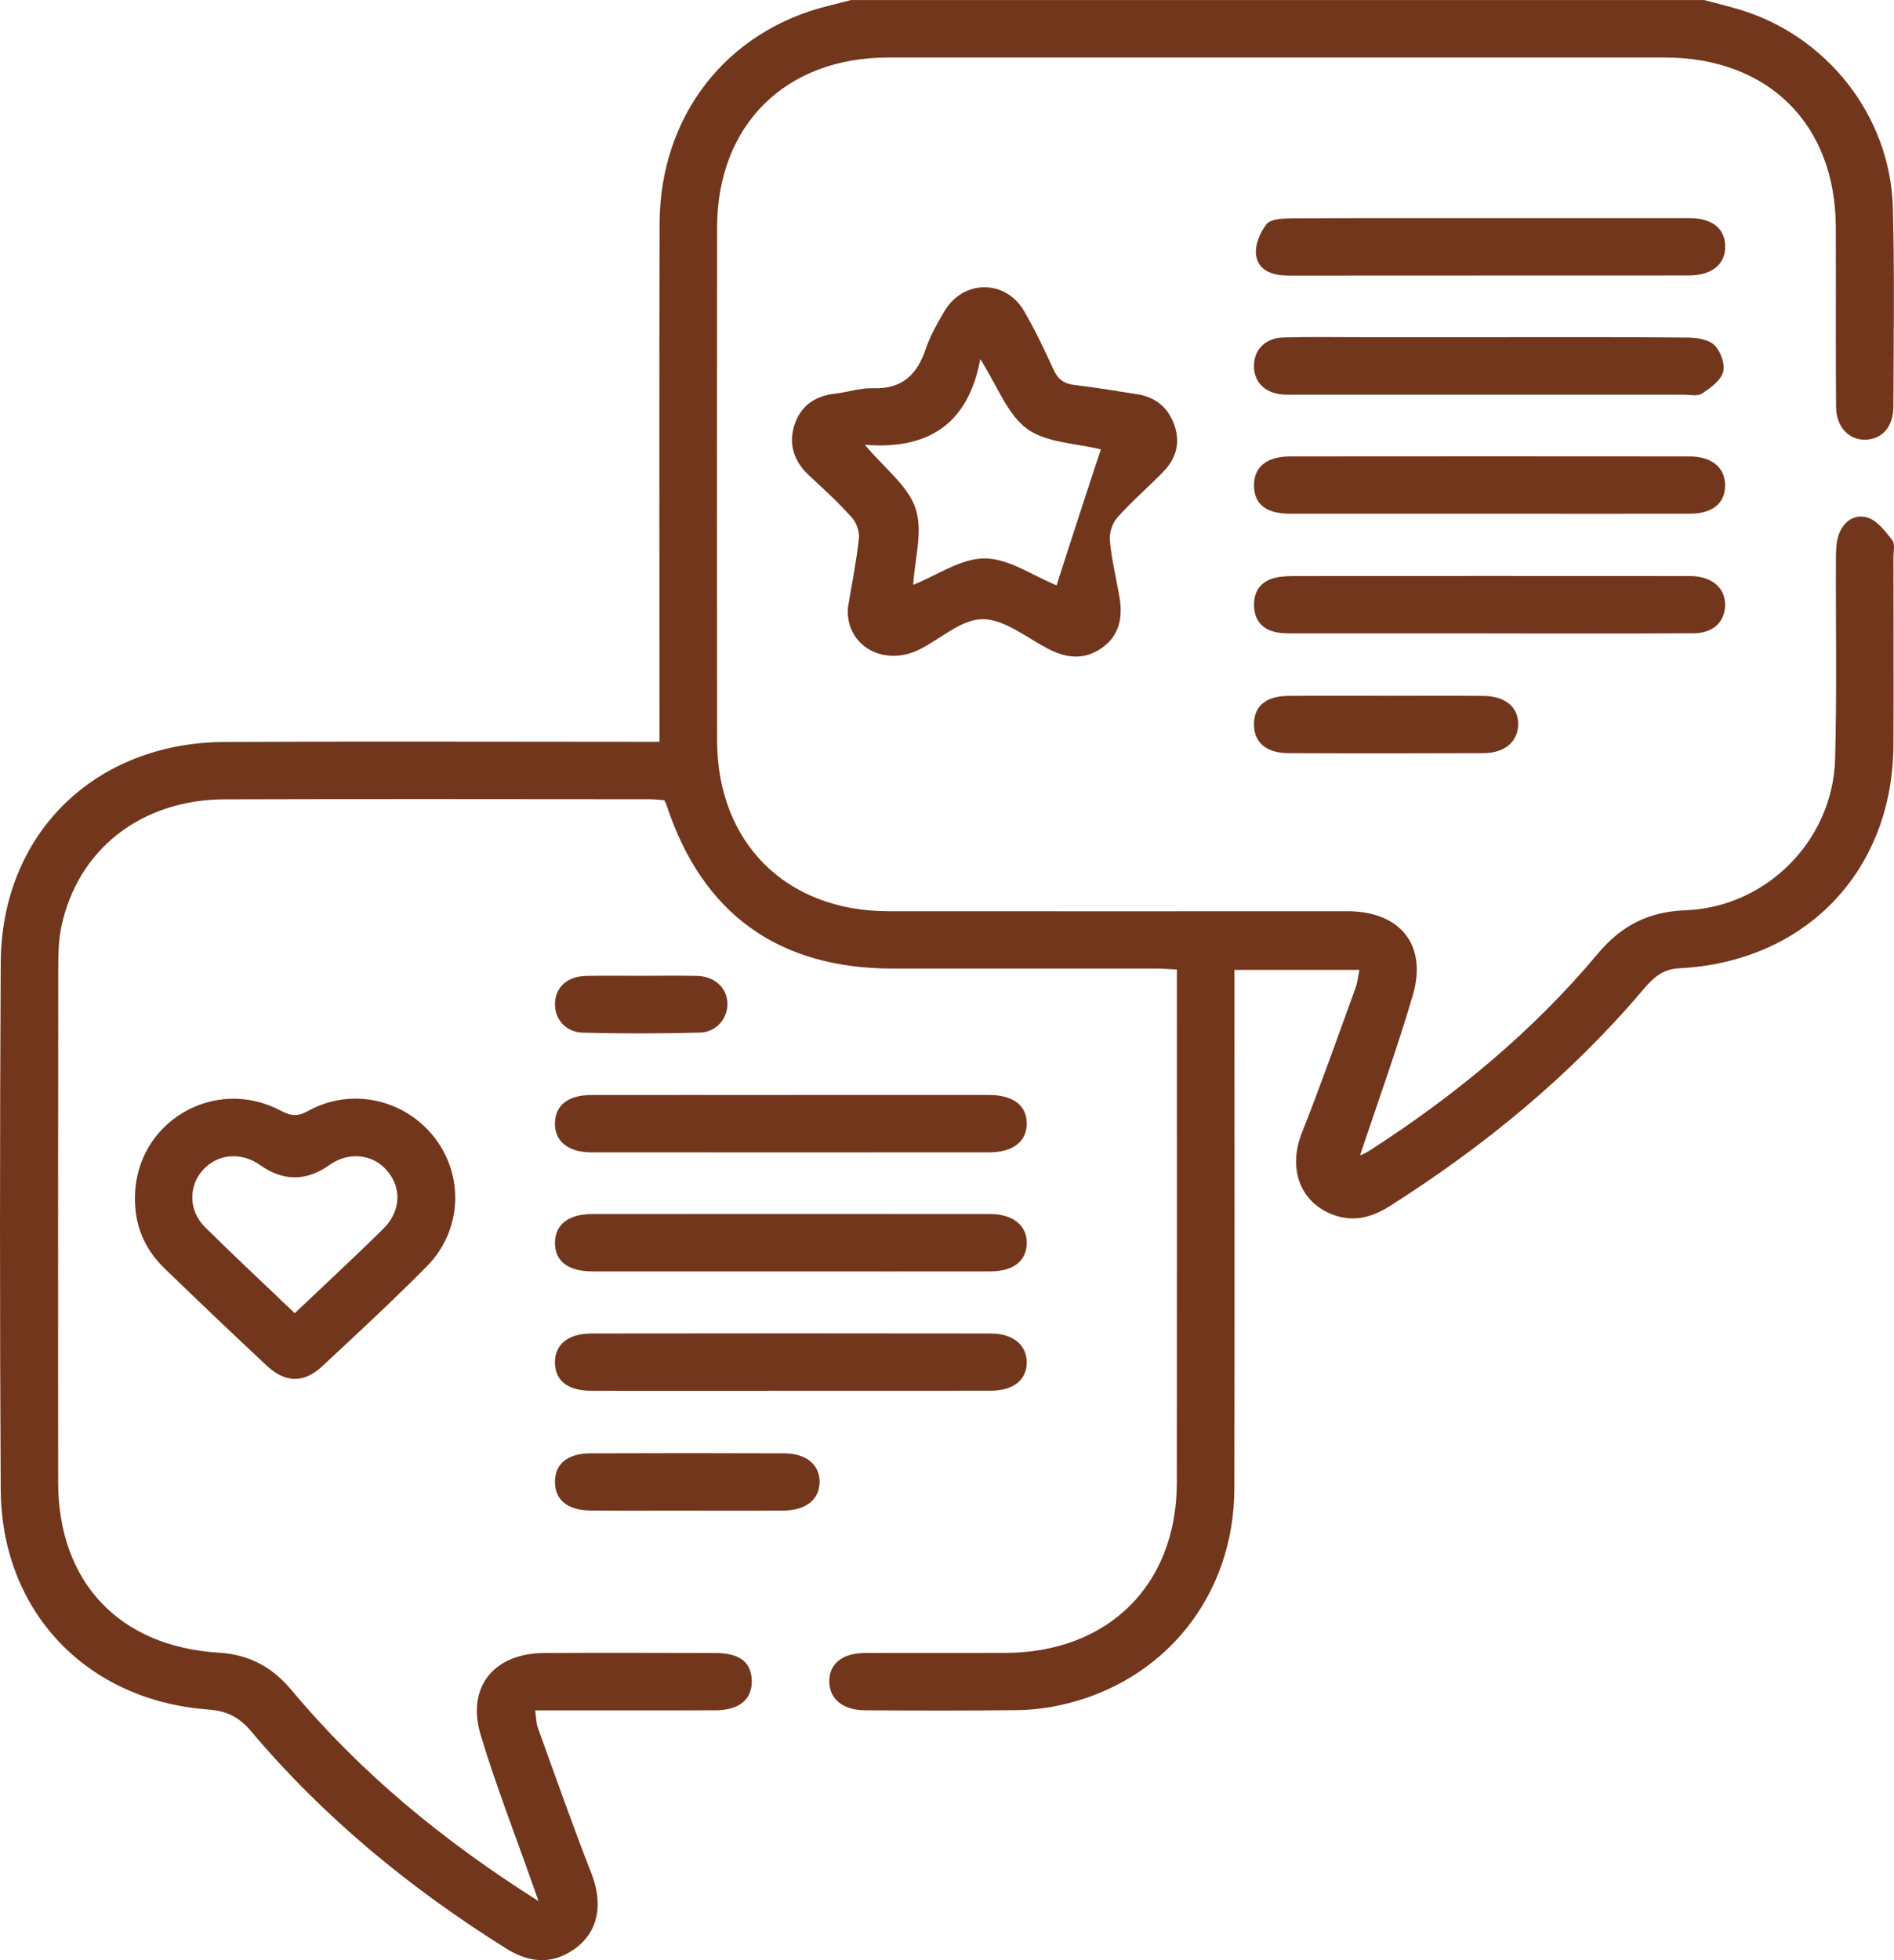
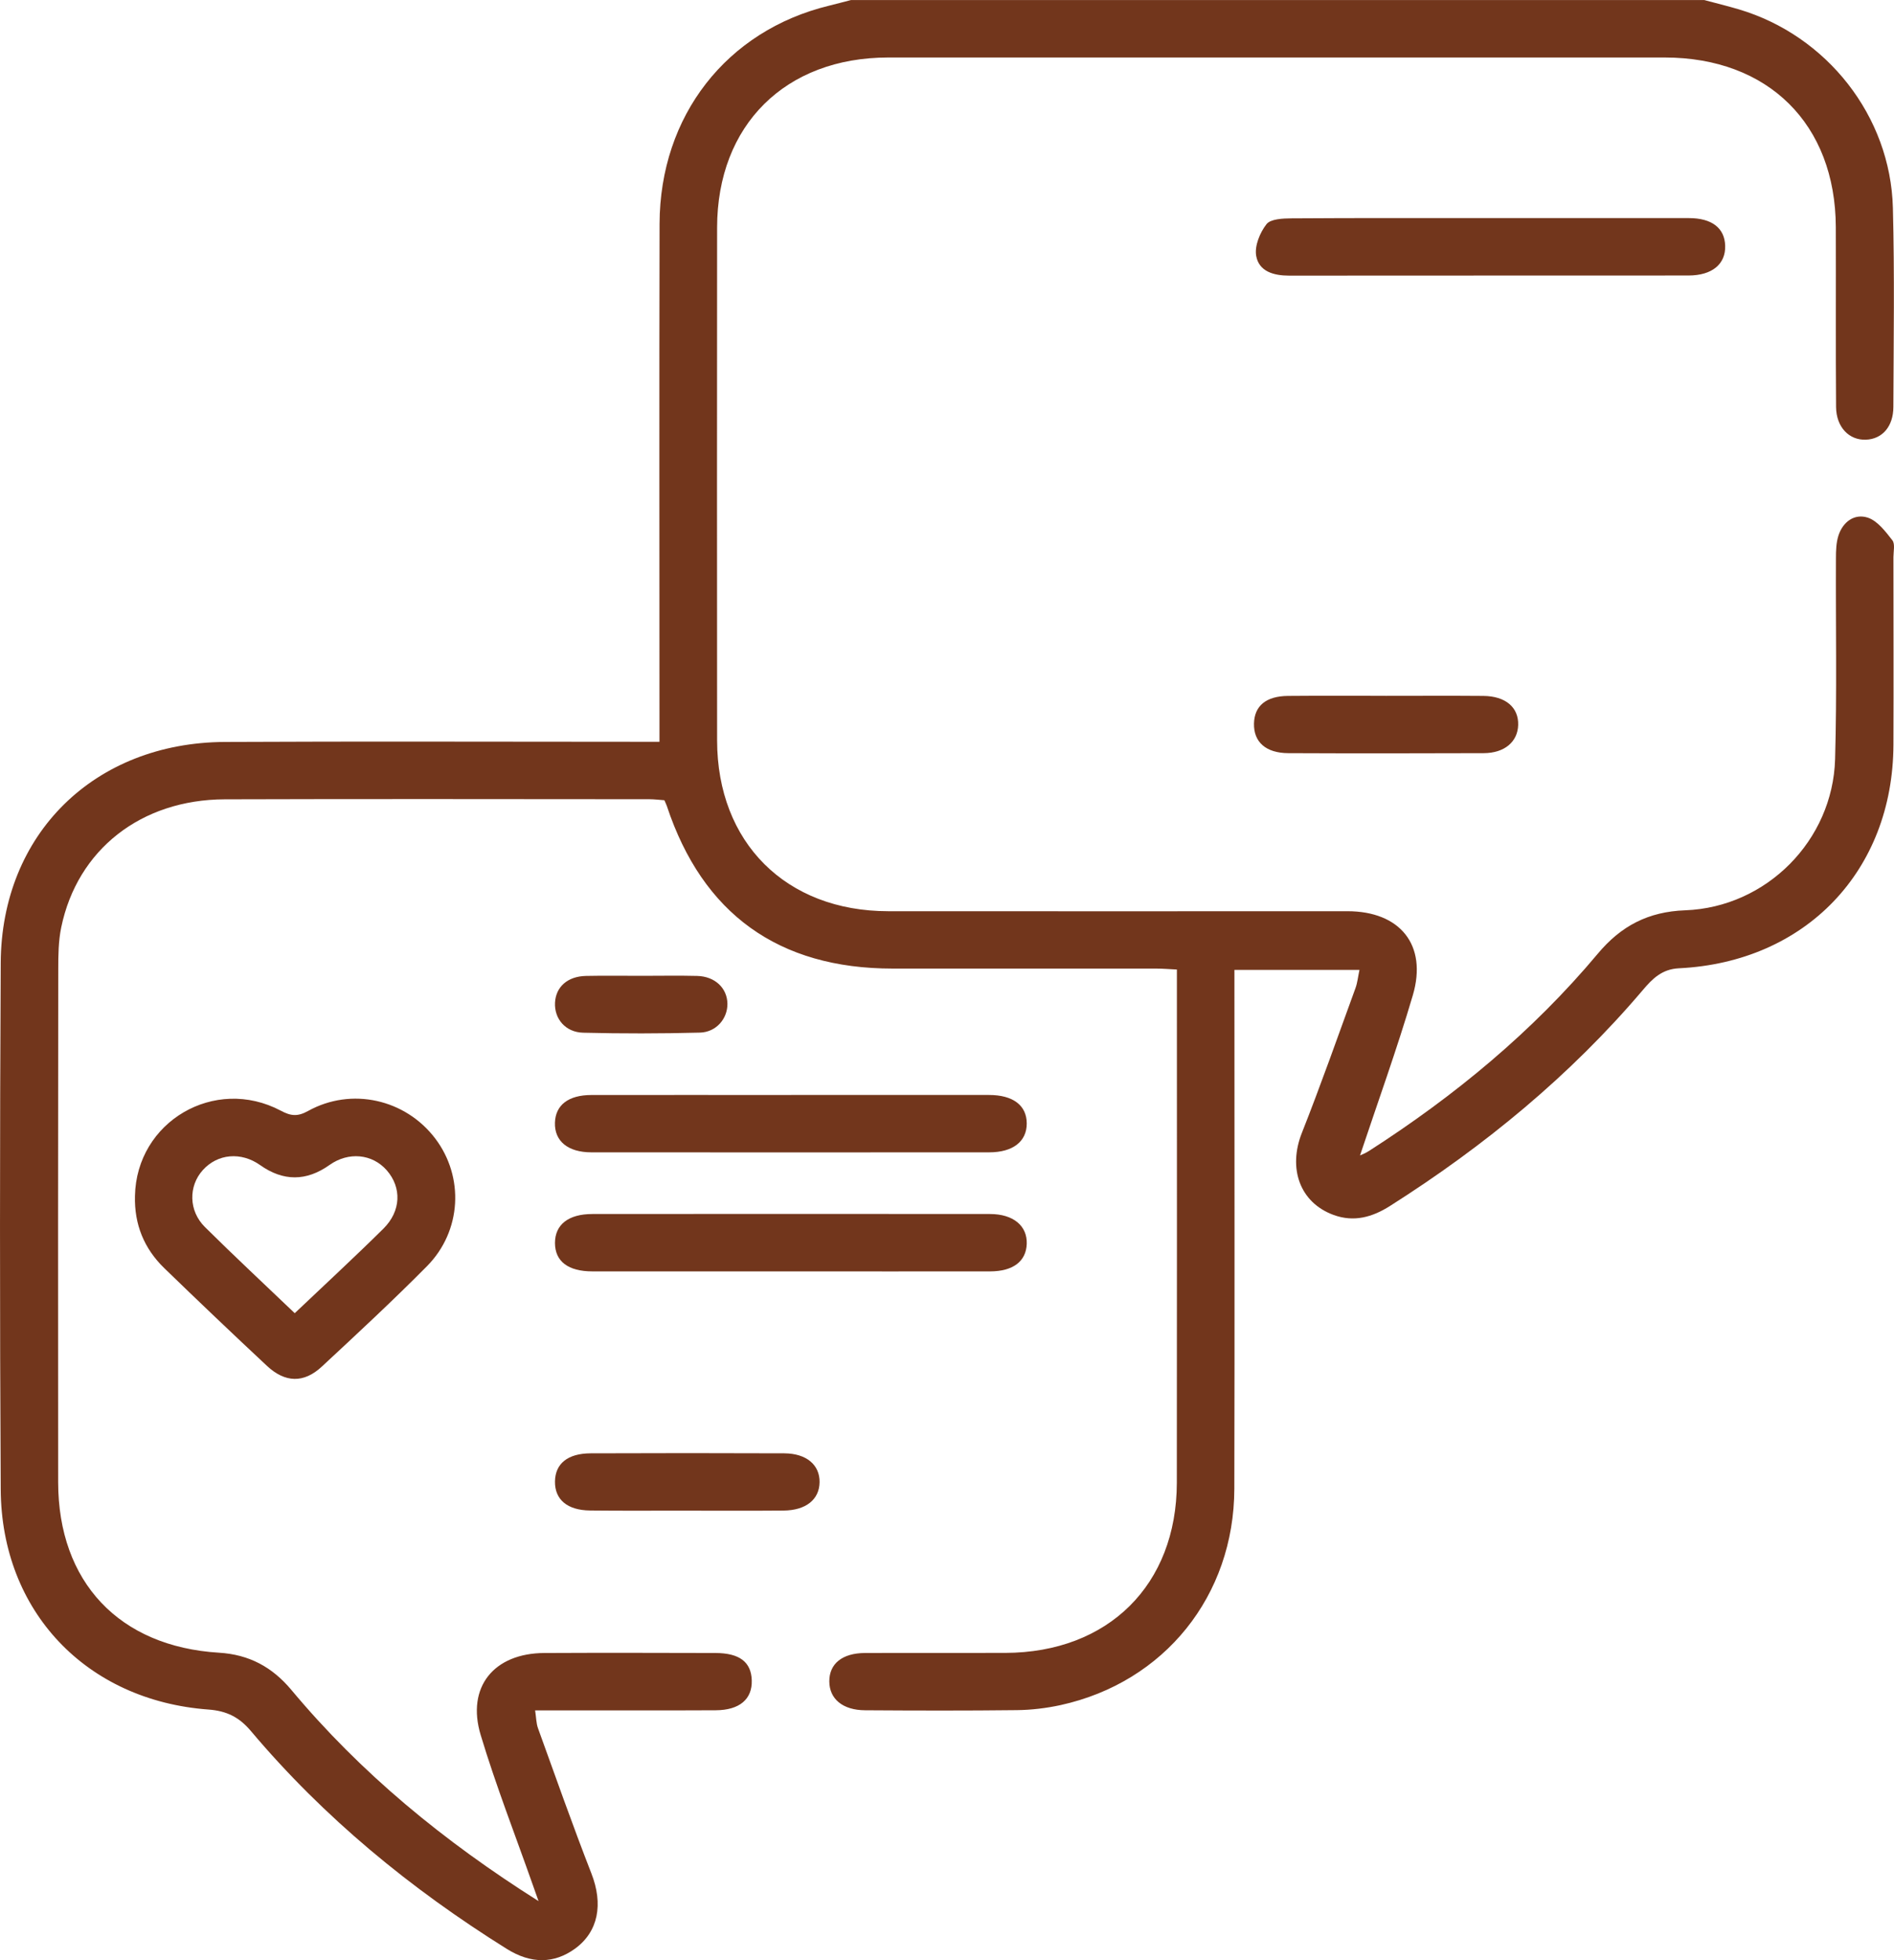
<svg xmlns="http://www.w3.org/2000/svg" width="58" height="60" viewBox="0 0 58 60" fill="none">
  <path d="M52.184 0C52.54 0.095 52.896 0.182 53.248 0.286C55.943 1.086 57.892 3.553 57.966 6.36C58.019 8.39 57.988 10.422 57.981 12.454C57.98 13.057 57.64 13.439 57.142 13.459C56.627 13.48 56.232 13.077 56.226 12.459C56.212 10.623 56.224 8.787 56.218 6.952C56.207 3.799 54.149 1.761 50.977 1.76C43.053 1.758 35.128 1.758 27.204 1.76C24.051 1.76 21.964 3.827 21.96 6.964C21.956 12.199 21.956 17.434 21.96 22.667C21.964 25.79 24.068 27.889 27.198 27.892C31.885 27.897 36.574 27.892 41.261 27.892C42.873 27.892 43.717 28.924 43.266 30.461C42.777 32.122 42.186 33.753 41.648 35.367C41.678 35.353 41.812 35.303 41.928 35.227C44.547 33.545 46.928 31.582 48.929 29.193C49.643 28.34 50.474 27.906 51.606 27.864C54.096 27.772 56.125 25.724 56.196 23.24C56.254 21.191 56.213 19.138 56.222 17.088C56.222 16.856 56.229 16.612 56.298 16.396C56.435 15.97 56.791 15.712 57.2 15.846C57.497 15.945 57.741 16.271 57.95 16.538C58.038 16.651 57.983 16.88 57.983 17.055C57.983 18.969 57.991 20.882 57.983 22.797C57.967 26.657 55.294 29.45 51.414 29.639C50.894 29.664 50.602 29.958 50.306 30.308C48.083 32.926 45.46 35.079 42.565 36.915C42.022 37.259 41.461 37.417 40.837 37.189C39.804 36.81 39.437 35.766 39.867 34.678C40.447 33.211 40.971 31.723 41.511 30.24C41.569 30.079 41.585 29.904 41.631 29.688H37.802C37.802 29.935 37.802 30.163 37.802 30.392C37.802 35.451 37.811 40.509 37.799 45.569C37.791 48.849 35.659 51.493 32.481 52.192C32.044 52.287 31.588 52.342 31.14 52.347C29.59 52.365 28.04 52.361 26.492 52.351C25.807 52.348 25.398 52.004 25.396 51.468C25.393 50.928 25.791 50.601 26.487 50.598C27.919 50.592 29.351 50.6 30.783 50.595C33.938 50.586 36.033 48.514 36.038 45.388C36.044 40.349 36.04 35.31 36.04 30.271V29.677C35.809 29.666 35.603 29.648 35.398 29.648C32.711 29.647 30.024 29.648 27.336 29.648C23.842 29.648 21.516 27.972 20.422 24.675C20.404 24.622 20.378 24.57 20.345 24.495C20.195 24.484 20.041 24.465 19.887 24.464C15.552 24.462 11.217 24.453 6.883 24.467C4.318 24.475 2.367 26.009 1.875 28.387C1.789 28.803 1.784 29.241 1.784 29.669C1.778 34.904 1.776 40.138 1.781 45.371C1.784 48.421 3.645 50.402 6.705 50.589C7.633 50.645 8.339 51.03 8.925 51.731C11.05 54.274 13.578 56.354 16.492 58.193C16.405 57.947 16.358 57.818 16.313 57.689C15.777 56.165 15.186 54.656 14.72 53.109C14.277 51.639 15.124 50.604 16.671 50.598C18.417 50.59 20.162 50.593 21.909 50.598C22.647 50.6 23.003 50.874 23.021 51.432C23.04 52.01 22.649 52.348 21.916 52.351C20.308 52.359 18.699 52.354 17.091 52.354C16.879 52.354 16.665 52.354 16.387 52.354C16.421 52.577 16.42 52.749 16.475 52.901C17.012 54.385 17.536 55.873 18.109 57.342C18.477 58.281 18.328 59.128 17.605 59.651C16.97 60.109 16.265 60.122 15.519 59.655C12.576 57.818 9.92 55.64 7.682 52.985C7.326 52.564 6.944 52.37 6.385 52.329C2.641 52.054 0.042 49.321 0.022 45.589C-0.008 40.218 -0.006 34.847 0.022 29.476C0.042 25.525 2.894 22.729 6.891 22.711C11.088 22.69 15.286 22.706 19.483 22.706C19.695 22.706 19.906 22.706 20.195 22.706C20.195 22.421 20.195 22.194 20.195 21.967C20.195 16.928 20.186 11.889 20.198 6.85C20.208 3.544 22.251 0.936 25.384 0.175C25.609 0.121 25.832 0.059 26.057 0.002C34.767 0.002 43.476 0.002 52.186 0.002L52.184 0Z" fill="#72361C" />
-   <path d="M25.962 18.624C26.08 17.912 26.223 17.202 26.302 16.487C26.326 16.279 26.228 16 26.087 15.842C25.683 15.393 25.236 14.978 24.79 14.568C24.328 14.142 24.139 13.629 24.32 13.035C24.502 12.437 24.945 12.118 25.577 12.049C25.965 12.005 26.354 11.871 26.737 11.883C27.624 11.915 28.083 11.47 28.349 10.683C28.484 10.28 28.702 9.9 28.919 9.53C29.494 8.551 30.796 8.544 31.365 9.529C31.697 10.102 31.984 10.703 32.258 11.306C32.395 11.608 32.578 11.747 32.907 11.785C33.548 11.858 34.186 11.968 34.825 12.068C35.4 12.159 35.782 12.481 35.969 13.032C36.151 13.571 36.01 14.039 35.631 14.432C35.169 14.909 34.66 15.344 34.218 15.839C34.064 16.011 33.965 16.315 33.987 16.545C34.04 17.126 34.182 17.697 34.281 18.275C34.386 18.892 34.29 19.45 33.737 19.837C33.193 20.217 32.644 20.148 32.078 19.851C31.425 19.508 30.752 18.951 30.089 18.953C29.446 18.953 28.808 19.554 28.16 19.878C27.06 20.429 25.901 19.765 25.964 18.625L25.962 18.624ZM26.484 13.615C27.086 14.335 27.808 14.87 28.039 15.568C28.27 16.265 28.009 17.123 27.965 17.902C28.688 17.614 29.424 17.09 30.156 17.093C30.895 17.096 31.631 17.623 32.358 17.918C32.358 17.883 33.694 13.787 33.713 13.757C32.951 13.565 32.042 13.558 31.45 13.125C30.843 12.68 30.544 11.818 30.019 10.992C29.653 12.985 28.415 13.774 26.483 13.615H26.484Z" fill="#72361C" />
  <path d="M4.133 36.608C4.177 34.333 6.573 32.925 8.599 33.998C8.908 34.163 9.113 34.185 9.435 34.006C10.765 33.27 12.414 33.646 13.327 34.848C14.22 36.024 14.14 37.683 13.074 38.759C12.029 39.814 10.939 40.825 9.85 41.836C9.303 42.343 8.731 42.328 8.176 41.81C7.118 40.822 6.07 39.825 5.031 38.818C4.411 38.217 4.11 37.475 4.133 36.608ZM9.025 40.197C9.96 39.31 10.865 38.475 11.739 37.611C12.286 37.071 12.305 36.35 11.843 35.822C11.398 35.316 10.671 35.249 10.092 35.659C9.382 36.164 8.672 36.165 7.964 35.662C7.382 35.251 6.665 35.313 6.211 35.816C5.769 36.306 5.773 37.062 6.276 37.56C7.162 38.439 8.077 39.289 9.025 40.196V40.197Z" fill="#72361C" />
  <path d="M24.227 33.517C26.247 33.517 28.267 33.517 30.287 33.517C31.023 33.517 31.442 33.837 31.442 34.39C31.442 34.941 31.02 35.273 30.29 35.273C26.23 35.275 22.171 35.276 18.111 35.273C17.39 35.273 16.976 34.927 16.994 34.365C17.011 33.825 17.405 33.52 18.108 33.518C20.148 33.515 22.187 33.518 24.227 33.518V33.517Z" fill="#72361C" />
  <path d="M24.202 38.917C22.182 38.917 20.162 38.917 18.143 38.917C17.396 38.917 16.997 38.61 16.995 38.048C16.995 37.488 17.404 37.161 18.138 37.161C22.198 37.157 26.257 37.157 30.317 37.161C31.03 37.161 31.461 37.522 31.442 38.075C31.423 38.61 31.023 38.915 30.322 38.917C28.283 38.92 26.242 38.917 24.204 38.917H24.202Z" fill="#72361C" />
-   <path d="M24.17 42.571C22.15 42.571 20.132 42.574 18.112 42.571C17.397 42.571 17.012 42.273 16.995 41.733C16.977 41.168 17.383 40.819 18.112 40.818C22.19 40.813 26.269 40.811 30.346 40.818C31.025 40.818 31.442 41.176 31.442 41.704C31.442 42.237 31.035 42.568 30.346 42.569C28.287 42.574 26.229 42.569 24.17 42.571Z" fill="#72361C" />
  <path d="M45.661 6.676C47.681 6.676 49.699 6.675 51.719 6.676C52.423 6.676 52.815 6.981 52.83 7.523C52.846 8.085 52.431 8.431 51.709 8.433C47.632 8.436 43.555 8.433 39.477 8.437C39.002 8.437 38.551 8.309 38.468 7.83C38.415 7.526 38.583 7.119 38.784 6.862C38.91 6.701 39.284 6.686 39.546 6.684C41.585 6.67 43.624 6.676 45.663 6.676H45.661Z" fill="#72361C" />
-   <path d="M45.59 10.322C47.629 10.322 49.668 10.314 51.706 10.333C51.981 10.336 52.337 10.397 52.51 10.574C52.695 10.762 52.835 11.155 52.766 11.391C52.689 11.654 52.377 11.879 52.12 12.047C51.98 12.138 51.738 12.08 51.543 12.081C47.583 12.081 43.622 12.081 39.663 12.081C39.545 12.081 39.427 12.085 39.31 12.078C38.752 12.045 38.404 11.712 38.4 11.211C38.397 10.712 38.743 10.345 39.296 10.33C40.118 10.308 40.944 10.322 41.766 10.322C43.041 10.322 44.314 10.322 45.589 10.322H45.59Z" fill="#72361C" />
-   <path d="M45.628 15.725C43.589 15.725 41.55 15.726 39.512 15.725C38.782 15.725 38.418 15.443 38.402 14.889C38.385 14.308 38.773 13.971 39.51 13.971C43.587 13.967 47.665 13.967 51.741 13.971C52.425 13.971 52.828 14.319 52.828 14.857C52.828 15.407 52.444 15.723 51.742 15.725C49.704 15.728 47.665 15.725 45.626 15.725H45.628Z" fill="#72361C" />
-   <path d="M45.639 19.387C43.66 19.387 41.679 19.387 39.7 19.387C39.505 19.387 39.306 19.394 39.114 19.359C38.672 19.281 38.421 19.004 38.403 18.558C38.385 18.085 38.62 17.775 39.089 17.677C39.296 17.633 39.516 17.633 39.732 17.633C43.652 17.63 47.571 17.631 51.491 17.633C51.628 17.633 51.766 17.628 51.903 17.64C52.494 17.691 52.854 18.054 52.827 18.562C52.802 19.049 52.45 19.381 51.871 19.384C49.793 19.397 47.717 19.389 45.639 19.389V19.387Z" fill="#72361C" />
  <path d="M42.434 21.3C43.431 21.3 44.429 21.294 45.425 21.302C46.108 21.308 46.508 21.654 46.491 22.194C46.475 22.706 46.075 23.051 45.436 23.054C43.442 23.061 41.447 23.063 39.452 23.054C38.762 23.051 38.388 22.711 38.401 22.147C38.413 21.609 38.769 21.308 39.441 21.302C40.438 21.293 41.436 21.299 42.432 21.299L42.434 21.3Z" fill="#72361C" />
  <path d="M21.003 46.24C20.026 46.24 19.048 46.247 18.07 46.236C17.371 46.229 16.989 45.901 16.995 45.35C17.002 44.804 17.382 44.488 18.089 44.486C20.065 44.478 22.039 44.478 24.015 44.486C24.696 44.489 25.105 44.84 25.098 45.369C25.092 45.898 24.682 46.232 23.996 46.238C23 46.247 22.002 46.24 21.005 46.241L21.003 46.24Z" fill="#72361C" />
  <path d="M19.648 29.87C20.215 29.87 20.783 29.859 21.349 29.873C21.894 29.887 22.268 30.244 22.276 30.723C22.282 31.176 21.938 31.594 21.435 31.608C20.244 31.639 19.049 31.641 17.858 31.611C17.314 31.597 16.973 31.184 16.996 30.694C17.02 30.208 17.381 29.884 17.947 29.873C18.515 29.861 19.082 29.87 19.648 29.87Z" fill="#72361C" />
</svg>